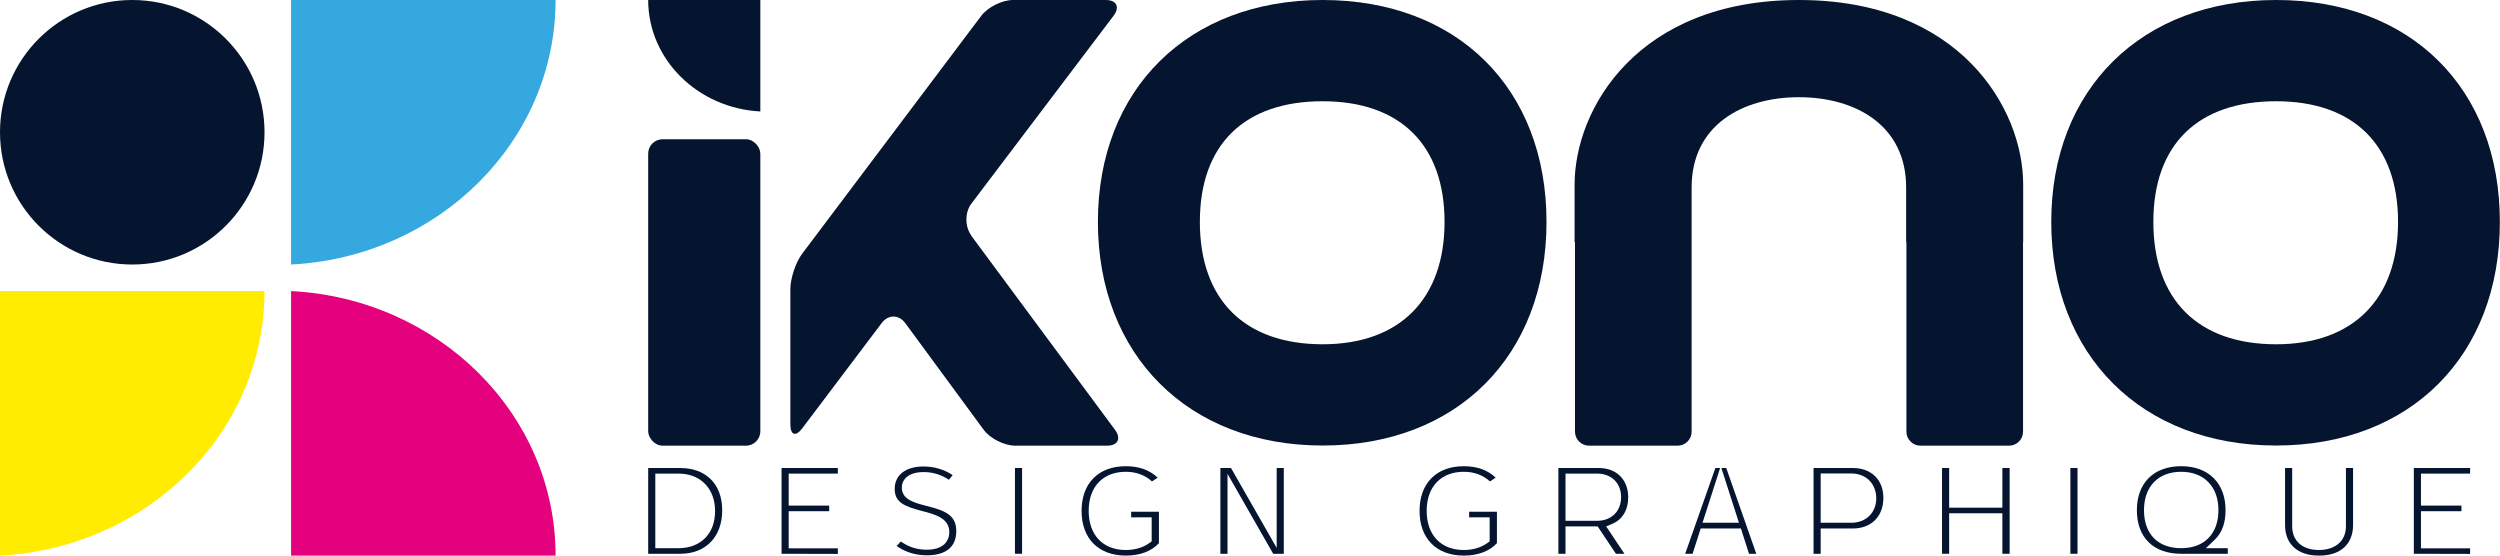
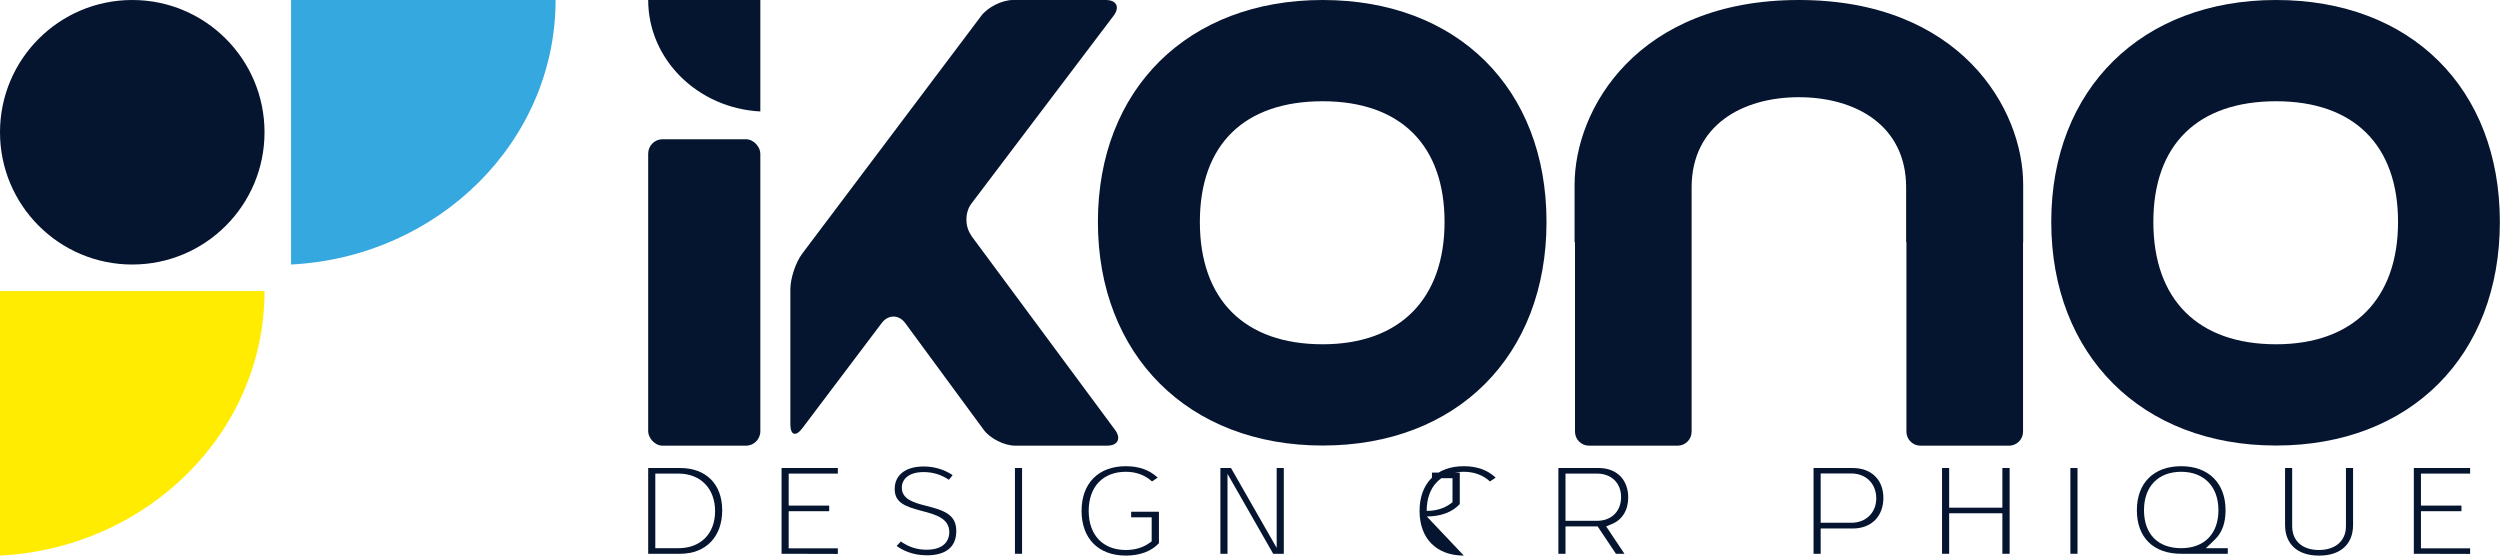
<svg xmlns="http://www.w3.org/2000/svg" id="uuid-b27d9c65-9e50-4d19-9798-8768491f3cc2" data-name="Calque 1" viewBox="0 0 179 39.78">
  <defs>
    <style>
      .uuid-2cab393e-20fa-4940-92e8-9a758d9a0bfc {
        fill: #05142f;
      }

      .uuid-bcc5ec5c-042c-4152-97fd-871db9aac698 {
        fill: #e5007e;
      }

      .uuid-0af3dec7-a1fc-4936-9ca9-08c6b269a2b1 {
        fill: #ffec00;
      }

      .uuid-05a0454a-2d9b-446b-8e79-66582e29a826 {
        fill: #35a8e0;
      }
    </style>
  </defs>
  <g>
-     <path class="uuid-bcc5ec5c-042c-4152-97fd-871db9aac698" d="M20.84,39.78h18.94c0-10.13-8.38-18.4-18.94-18.94v18.94Z" />
    <path class="uuid-05a0454a-2d9b-446b-8e79-66582e29a826" d="M20.84,0v18.94c10.56-.54,18.94-8.82,18.94-18.94h-18.94Z" />
    <path class="uuid-0af3dec7-a1fc-4936-9ca9-08c6b269a2b1" d="M0,39.78c10.56-.54,18.94-8.82,18.94-18.94H0v18.94Z" />
    <circle class="uuid-2cab393e-20fa-4940-92e8-9a758d9a0bfc" cx="9.47" cy="9.47" r="9.47" />
  </g>
  <g>
    <g>
      <path class="uuid-2cab393e-20fa-4940-92e8-9a758d9a0bfc" d="M46.41,39.65v-6.14h2.29c1.86,0,3.01,1.16,3.01,3.03s-1.15,3.11-3.01,3.11h-2.29ZM46.92,39.25h1.66c1.59,0,2.62-1.04,2.62-2.65s-1.03-2.69-2.62-2.69h-1.66v5.34Z" />
      <polygon class="uuid-2cab393e-20fa-4940-92e8-9a758d9a0bfc" points="55.96 39.65 55.96 33.51 59.99 33.51 59.99 33.91 56.47 33.91 56.47 36.2 59.37 36.2 59.37 36.6 56.47 36.6 56.47 39.26 59.99 39.26 59.99 39.66 55.96 39.65" />
      <path class="uuid-2cab393e-20fa-4940-92e8-9a758d9a0bfc" d="M66.36,39.76c-1.02,0-1.73-.36-2.16-.67l.3-.32c.57.4,1.16.59,1.85.59,1.5,0,1.62-.95,1.62-1.25,0-1.02-1.03-1.28-1.94-1.52-1.22-.32-1.97-.59-1.97-1.58s.77-1.61,2.07-1.61c.76,0,1.49.22,2.08.62l-.27.33c-.56-.37-1.16-.55-1.8-.55-1.15,0-1.57.57-1.57,1.11,0,.86.9,1.09,1.76,1.31,1.29.33,2.14.63,2.14,1.8s-.77,1.74-2.12,1.74Z" />
      <rect class="uuid-2cab393e-20fa-4940-92e8-9a758d9a0bfc" x="72.67" y="33.51" width=".51" height="6.14" />
      <path class="uuid-2cab393e-20fa-4940-92e8-9a758d9a0bfc" d="M80.61,39.78c-1.96,0-3.17-1.22-3.17-3.2s1.21-3.2,3.17-3.2c.94,0,1.7.27,2.28.82l-.41.27c-.49-.45-1.13-.69-1.87-.69-1.64,0-2.66,1.07-2.66,2.8s1.02,2.8,2.66,2.8c.66,0,1.25-.18,1.7-.51l.15-.11v-1.72h-1.47v-.4h1.99v2.25c-.52.57-1.35.89-2.36.89Z" />
      <polygon class="uuid-2cab393e-20fa-4940-92e8-9a758d9a0bfc" points="91.16 39.65 87.89 33.93 87.89 39.65 87.38 39.65 87.38 33.51 88.14 33.51 91.41 39.23 91.41 33.51 91.92 33.51 91.92 39.65 91.16 39.65" />
-       <path class="uuid-2cab393e-20fa-4940-92e8-9a758d9a0bfc" d="M104.81,39.78c-1.96,0-3.17-1.22-3.17-3.2s1.21-3.2,3.17-3.2c.94,0,1.7.27,2.28.82l-.41.27c-.49-.45-1.13-.69-1.87-.69-1.64,0-2.66,1.07-2.66,2.8s1.02,2.8,2.66,2.8c.67,0,1.25-.18,1.7-.51l.15-.11v-1.72h-1.47v-.4h1.99v2.25c-.52.57-1.35.89-2.36.89Z" />
+       <path class="uuid-2cab393e-20fa-4940-92e8-9a758d9a0bfc" d="M104.81,39.78c-1.96,0-3.17-1.22-3.17-3.2s1.21-3.2,3.17-3.2c.94,0,1.7.27,2.28.82l-.41.27c-.49-.45-1.13-.69-1.87-.69-1.64,0-2.66,1.07-2.66,2.8c.67,0,1.25-.18,1.7-.51l.15-.11v-1.72h-1.47v-.4h1.99v2.25c-.52.57-1.35.89-2.36.89Z" />
      <path class="uuid-2cab393e-20fa-4940-92e8-9a758d9a0bfc" d="M115.7,39.65l-1.31-1.96h-2.3v1.96h-.51v-6.14h2.89c1.28,0,2.11.83,2.11,2.11,0,.91-.43,1.6-1.17,1.9l-.41.17,1.31,1.96h-.6ZM112.09,37.29h2.26c1.03,0,1.72-.68,1.72-1.7s-.71-1.68-1.72-1.68h-2.26v3.37Z" />
-       <polygon class="uuid-2cab393e-20fa-4940-92e8-9a758d9a0bfc" points="125.23 39.65 124.65 37.84 121.77 37.84 121.19 39.65 120.66 39.65 122.82 33.51 123.16 33.51 121.9 37.43 124.51 37.43 123.25 33.51 123.6 33.51 125.75 39.65 125.23 39.65" />
      <path class="uuid-2cab393e-20fa-4940-92e8-9a758d9a0bfc" d="M129.85,39.65v-6.14h2.81c1.33,0,2.19.84,2.19,2.14s-.84,2.19-2.19,2.19h-2.3v1.81h-.51ZM130.36,37.43h2.19c1.05,0,1.79-.72,1.79-1.75s-.72-1.78-1.79-1.78h-2.19v3.52Z" />
      <polygon class="uuid-2cab393e-20fa-4940-92e8-9a758d9a0bfc" points="143.37 39.65 143.37 36.75 139.56 36.75 139.56 39.65 139.05 39.65 139.05 33.51 139.56 33.51 139.56 36.35 143.37 36.35 143.37 33.51 143.89 33.51 143.89 39.65 143.37 39.65" />
      <rect class="uuid-2cab393e-20fa-4940-92e8-9a758d9a0bfc" x="148.24" y="33.51" width=".51" height="6.14" />
      <path class="uuid-2cab393e-20fa-4940-92e8-9a758d9a0bfc" d="M156.17,39.65c-1.99,0-3.17-1.17-3.17-3.12s1.21-3.15,3.17-3.15,3.18,1.21,3.18,3.15c0,.92-.25,1.6-.76,2.1l-.65.62h1.57v.4h-3.34ZM156.17,33.78c-1.64,0-2.66,1.05-2.66,2.75s.99,2.72,2.66,2.72,2.67-1.04,2.67-2.72-1.02-2.75-2.67-2.75Z" />
      <path class="uuid-2cab393e-20fa-4940-92e8-9a758d9a0bfc" d="M166.02,39.78c-1.51,0-2.41-.82-2.41-2.19v-4.08h.51v4.17c0,1.05.73,1.7,1.91,1.7s1.94-.65,1.94-1.7v-4.17h.51v4.08c0,1.37-.9,2.19-2.41,2.19h-.05Z" />
      <polygon class="uuid-2cab393e-20fa-4940-92e8-9a758d9a0bfc" points="172.83 39.65 172.83 33.51 176.86 33.51 176.86 33.91 173.34 33.91 173.34 36.2 176.24 36.2 176.24 36.6 173.34 36.6 173.34 39.26 176.86 39.26 176.86 39.66 172.83 39.65" />
    </g>
    <g>
      <path class="uuid-2cab393e-20fa-4940-92e8-9a758d9a0bfc" d="M94.7,0C85.07,0,78.61,6.37,78.61,15.89s6.46,16.01,16.09,16.01,16.03-6.43,16.03-16.01S104.33,0,94.7,0ZM94.7,24.65c-5.59,0-8.79-3.19-8.79-8.76s3.21-8.64,8.79-8.64,8.73,3.15,8.73,8.64-3.18,8.76-8.73,8.76Z" />
      <path class="uuid-2cab393e-20fa-4940-92e8-9a758d9a0bfc" d="M54.44,0v7.98C49.96,7.75,46.41,4.26,46.41,0h8.03Z" />
      <rect class="uuid-2cab393e-20fa-4940-92e8-9a758d9a0bfc" x="46.41" y="9.97" width="8.03" height="21.94" rx="1.03" ry="1.03" />
      <path class="uuid-2cab393e-20fa-4940-92e8-9a758d9a0bfc" d="M162.97,0C153.34,0,146.87,6.37,146.87,15.89s6.46,16.01,16.09,16.01,16.03-6.43,16.03-16.01S172.6,0,162.97,0ZM162.97,24.65c-5.59,0-8.79-3.19-8.79-8.76s3.21-8.64,8.79-8.64,8.73,3.15,8.73,8.64-3.18,8.76-8.73,8.76Z" />
      <path class="uuid-2cab393e-20fa-4940-92e8-9a758d9a0bfc" d="M144.86,17.34s0,0,0,0v-4.11C144.87,7.77,140.33,0,128.8,0s-16.06,7.77-16.06,13.23v4.11h.03v13.57c0,.55.45,1,1,1h6.35c.55,0,1-.45,1-1v-15.18s0-.03,0-.04v-2.27c0-4.45,3.63-6.46,7.68-6.46s7.68,2.01,7.68,6.46v3.92h.02v13.57c0,.55.45,1,1,1h6.35c.55,0,1-.45,1-1v-13.57Z" />
      <path class="uuid-2cab393e-20fa-4940-92e8-9a758d9a0bfc" d="M69.54,16.85c-.46-.63-.46-1.65.01-2.27l10.18-13.45C80.2.51,79.95,0,79.17,0h-6.64c-.78,0-1.8.51-2.27,1.13l-12.82,17.03c-.47.62-.85,1.77-.85,2.55v9.67c0,.78.38.91.85.29l5.69-7.54c.47-.62,1.23-.62,1.69.01l5.61,7.63c.46.63,1.48,1.14,2.26,1.14h6.57c.78,0,1.04-.51.57-1.14l-10.3-13.91Z" />
    </g>
  </g>
</svg>